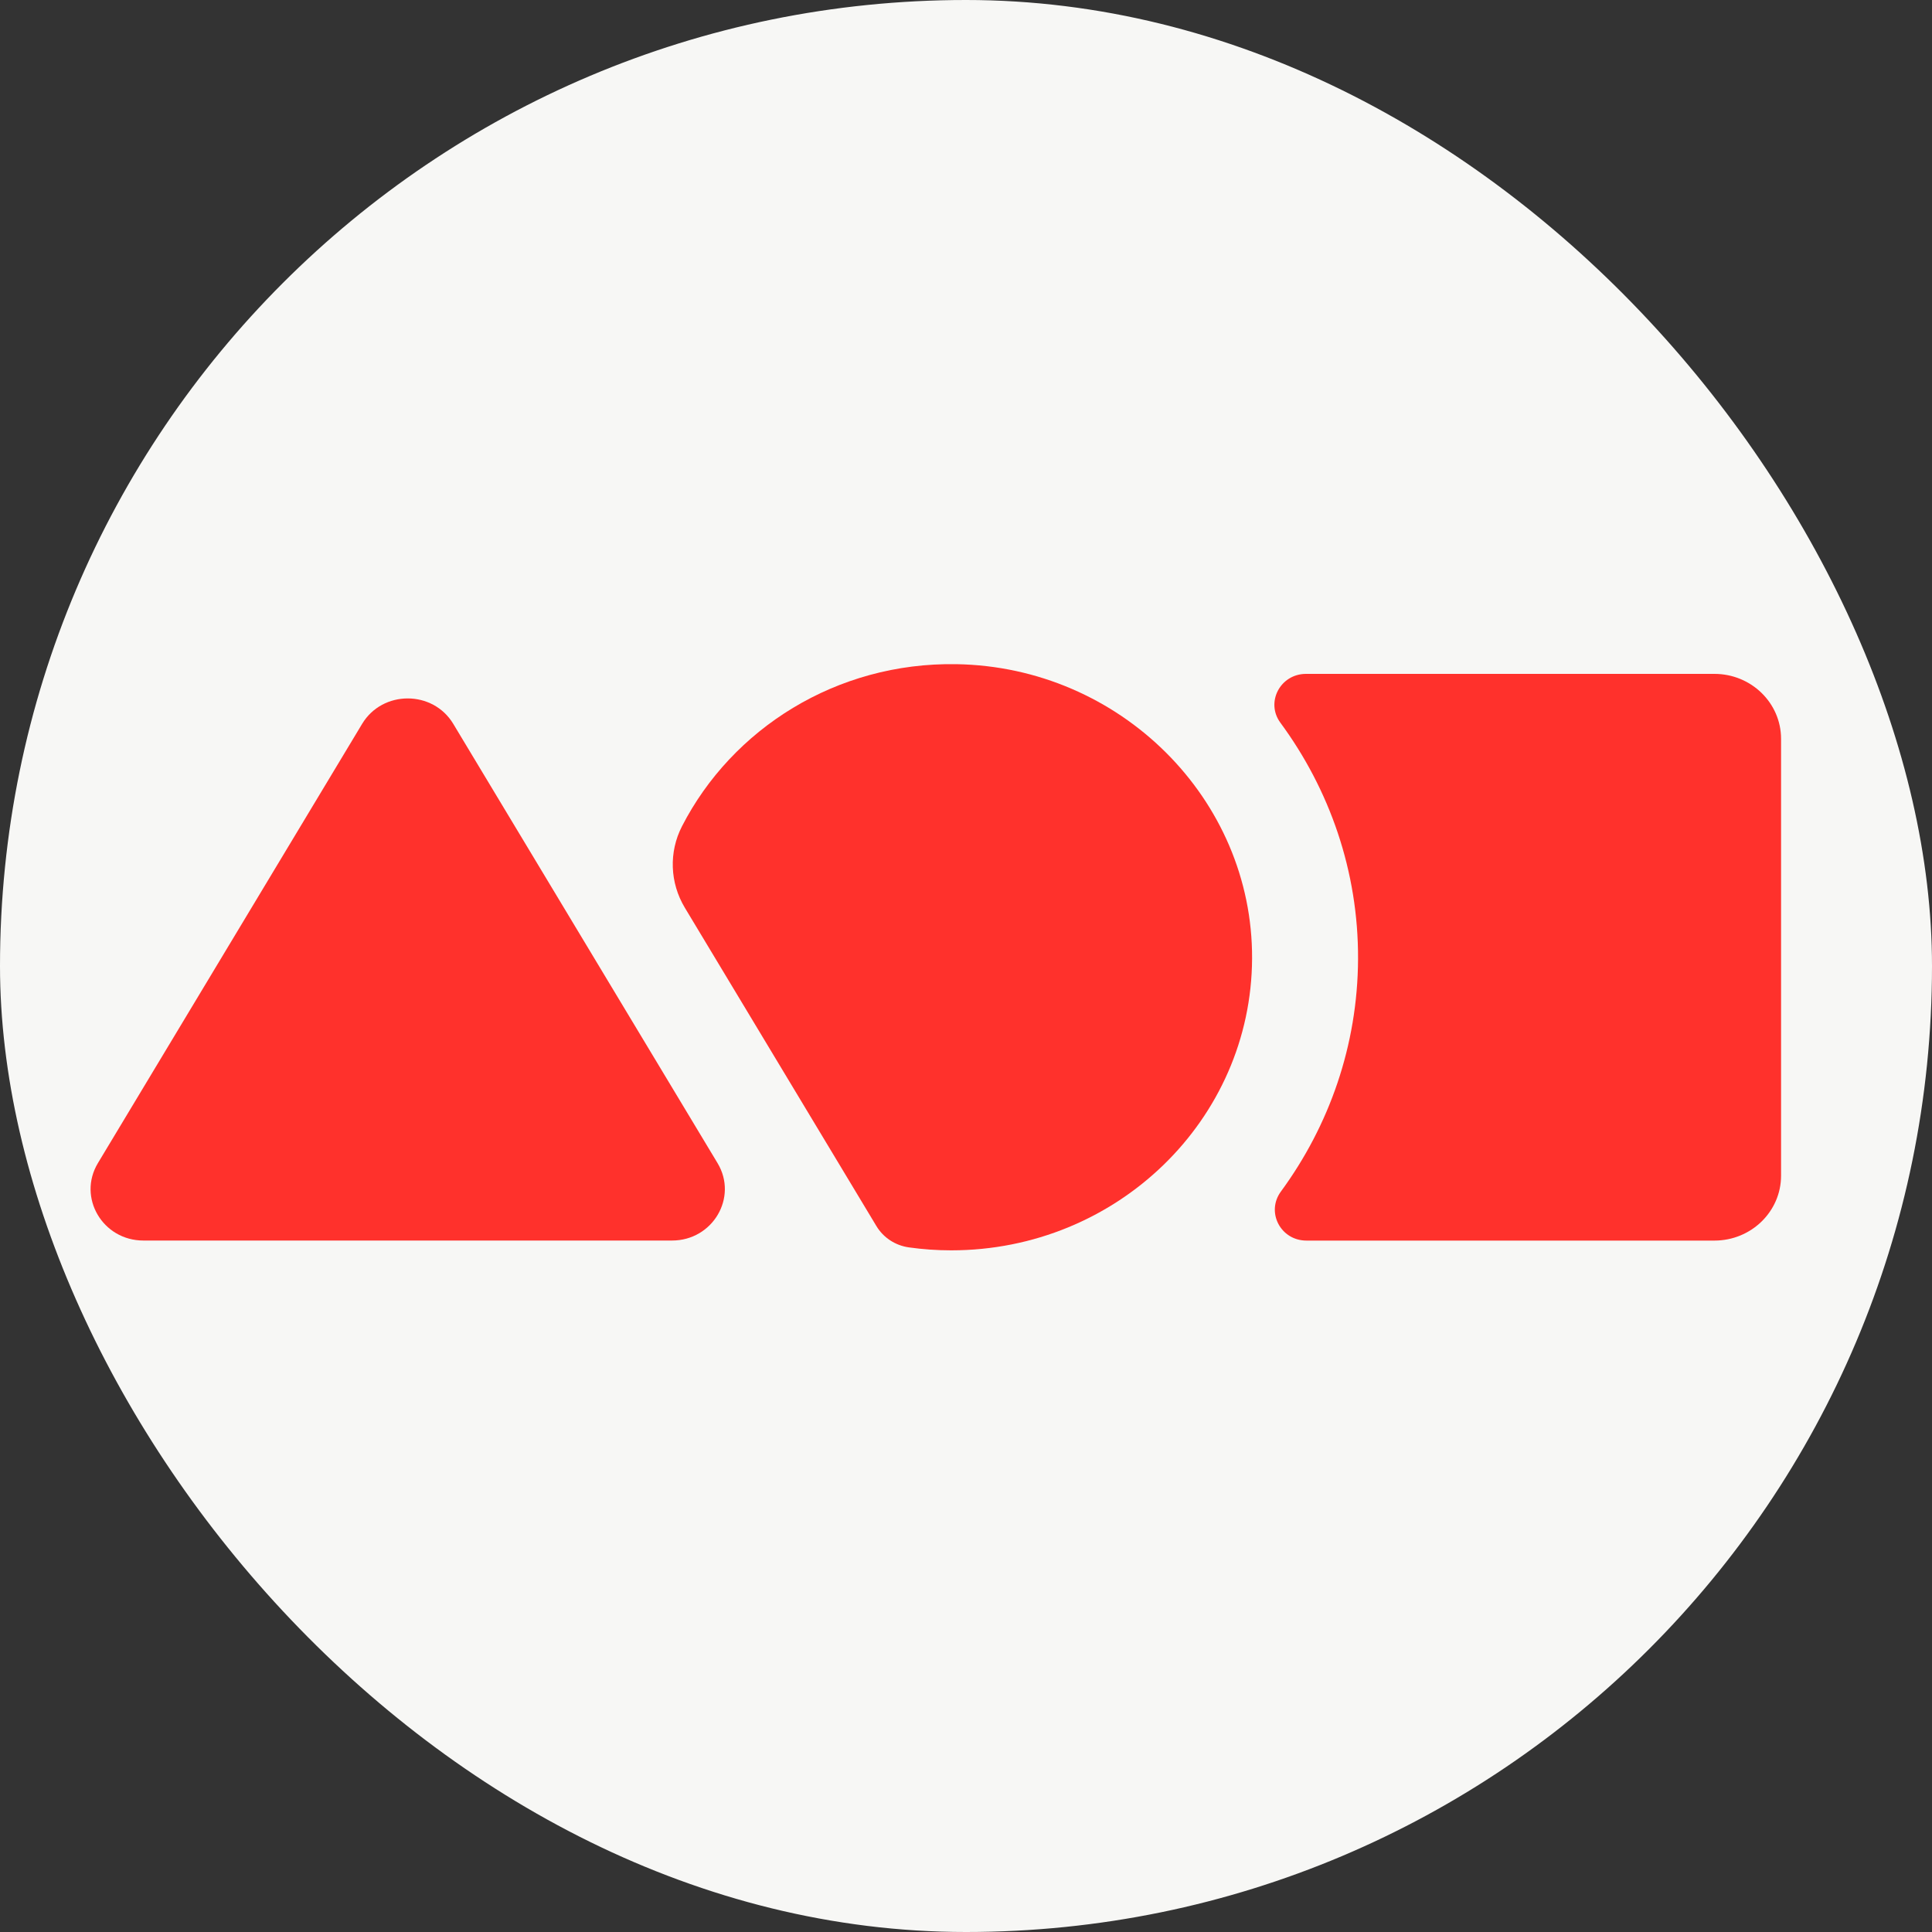
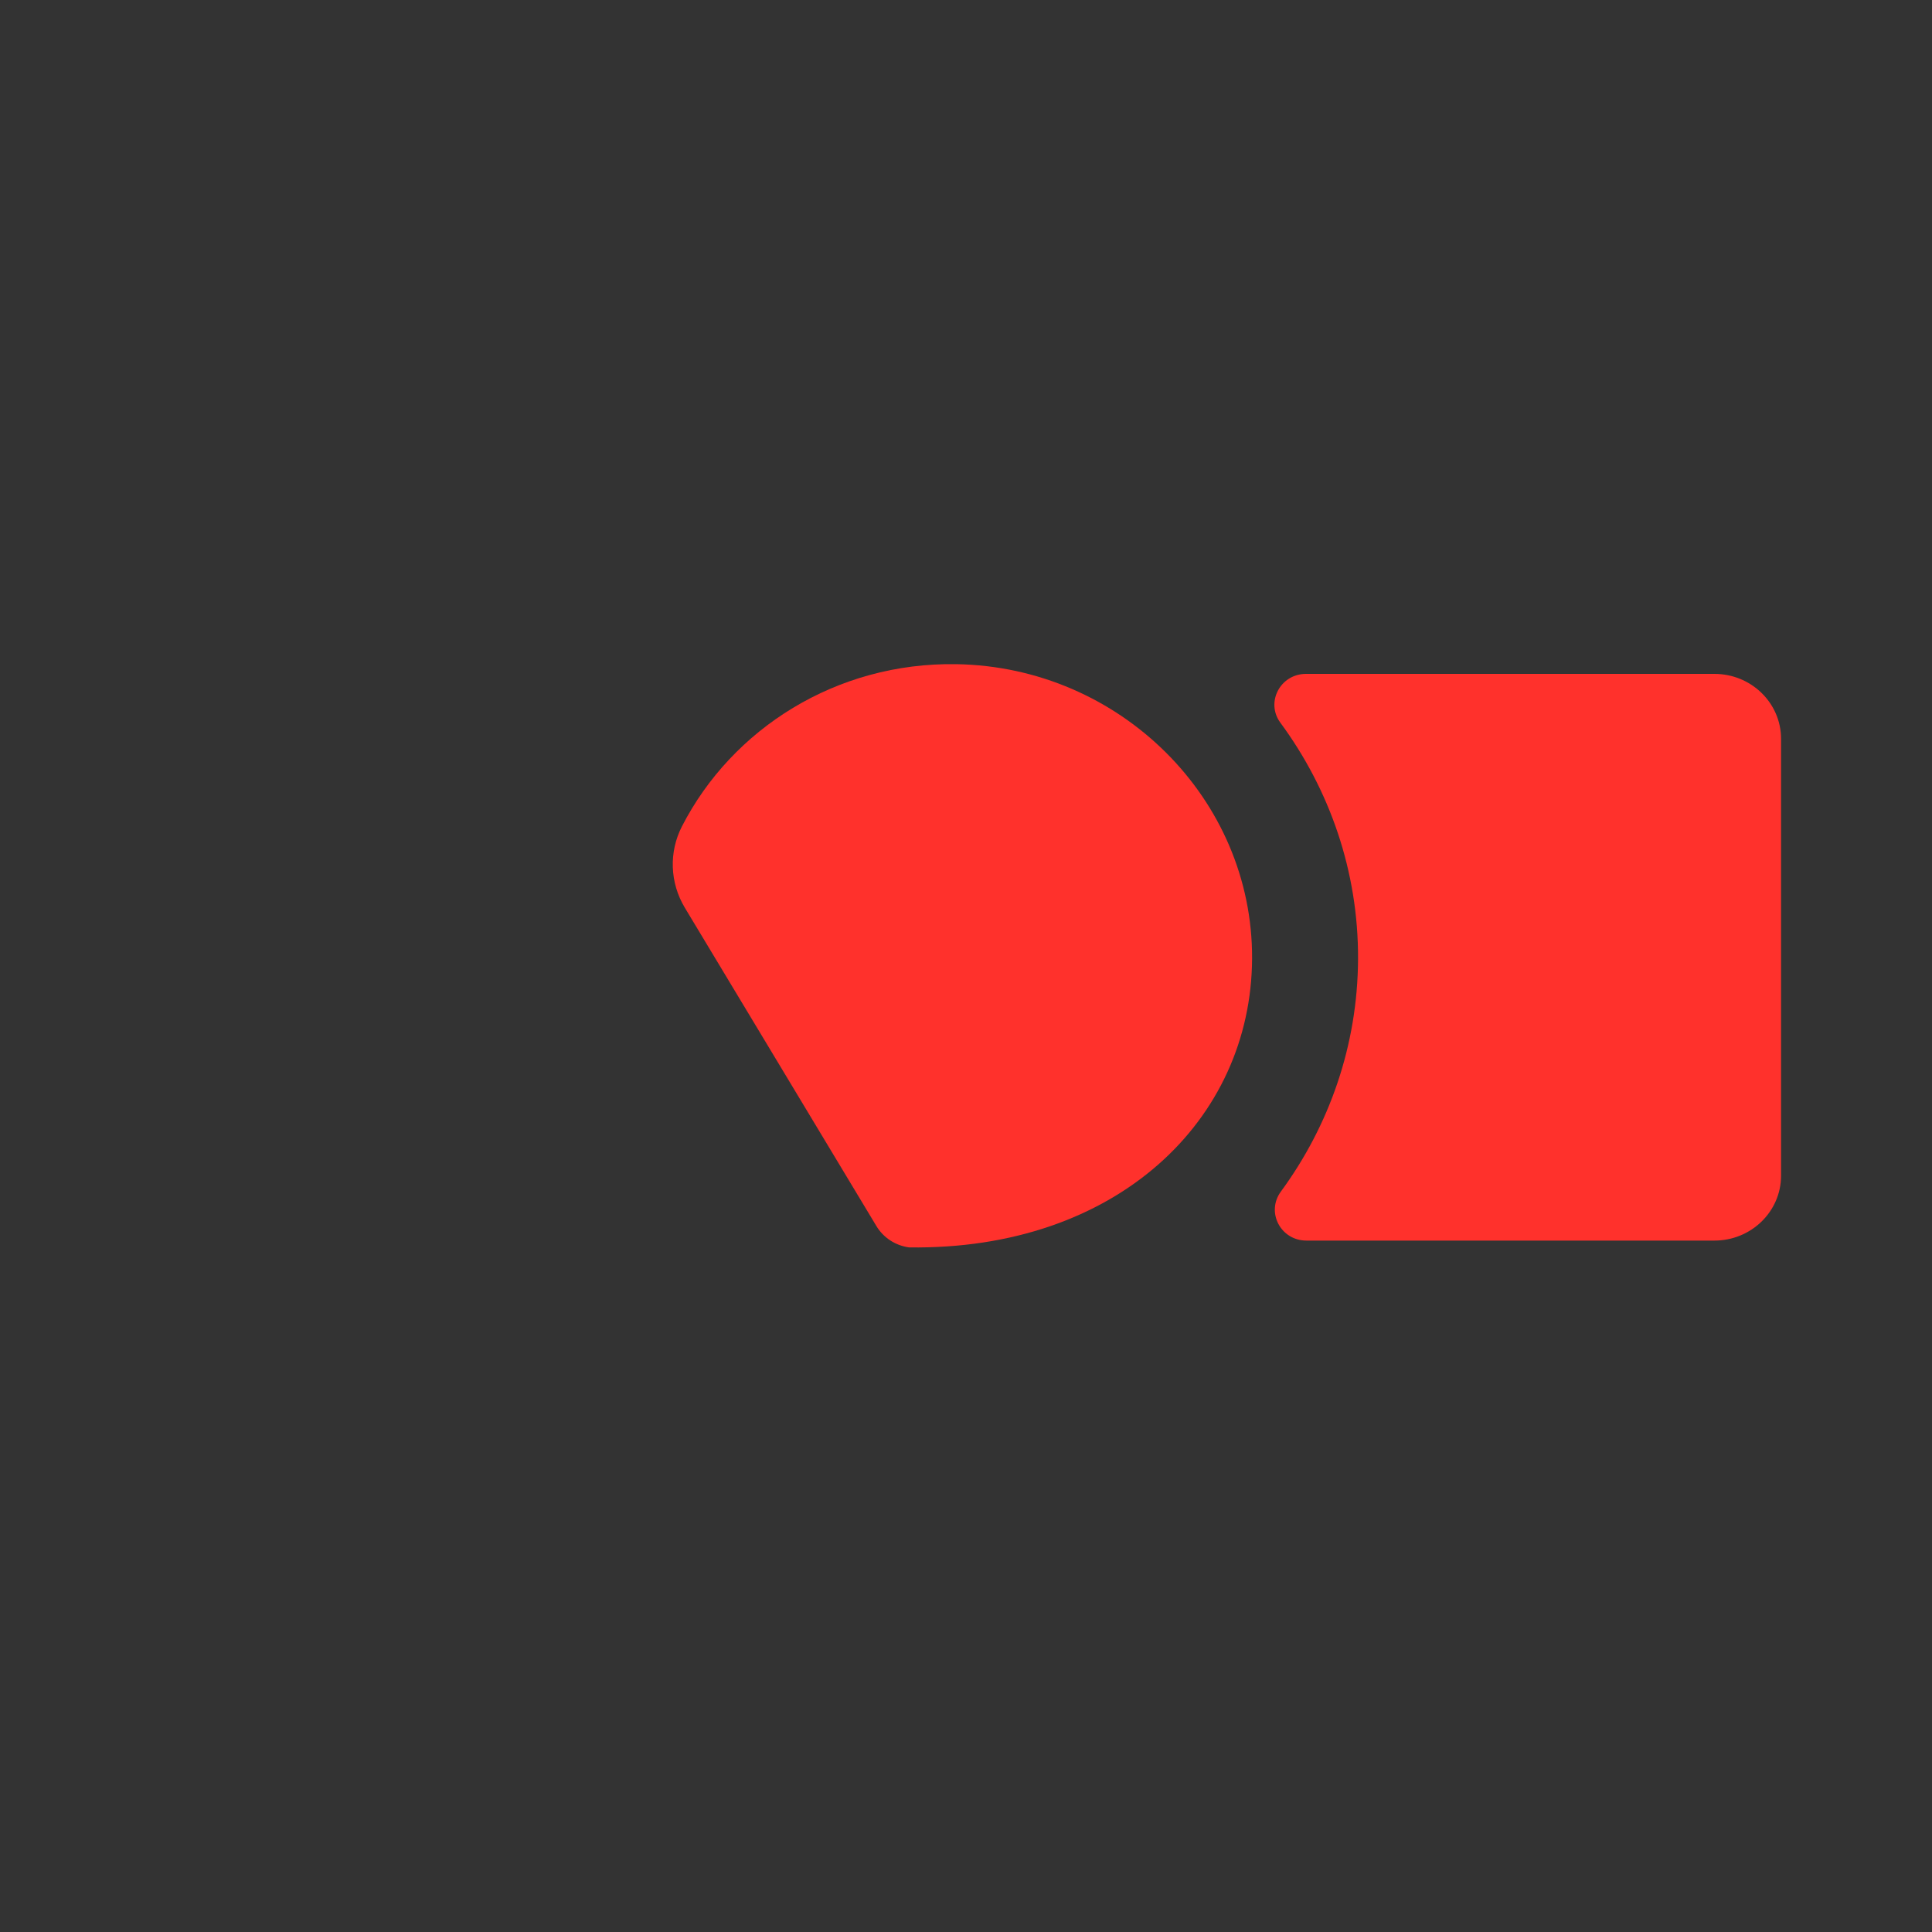
<svg xmlns="http://www.w3.org/2000/svg" width="40" height="40" viewBox="0 0 40 40" fill="none">
  <rect x="0" y="0" width="40" height="40" fill="#333333" stroke="none" />
-   <rect width="40" height="40" rx="20" fill="#F7F7F5" />
-   <path d="M19.8 13.751C17.315 13.71 15.157 15.088 14.12 17.107C13.845 17.642 13.868 18.277 14.179 18.794L18.146 25.386C18.29 25.625 18.538 25.787 18.819 25.826C19.105 25.866 19.397 25.887 19.693 25.887C23.125 25.887 25.908 23.184 25.923 19.845C25.938 16.542 23.191 13.806 19.8 13.751Z" fill="#FF312C" />
-   <path d="M2.027 24.081L7.498 14.986C7.921 14.285 8.962 14.285 9.384 14.986L14.856 24.081C15.283 24.791 14.757 25.684 13.913 25.684H2.969C2.125 25.684 1.6 24.791 2.027 24.081Z" fill="#FF312C" />
+   <path d="M19.8 13.751C17.315 13.71 15.157 15.088 14.12 17.107C13.845 17.642 13.868 18.277 14.179 18.794L18.146 25.386C18.29 25.625 18.538 25.787 18.819 25.826C23.125 25.887 25.908 23.184 25.923 19.845C25.938 16.542 23.191 13.806 19.8 13.751Z" fill="#FF312C" />
  <path d="M27.04 13.952H35.495C36.257 13.952 36.875 14.554 36.875 15.297V24.341C36.875 25.083 36.257 25.685 35.495 25.685H27.049C26.512 25.685 26.207 25.094 26.52 24.669C27.518 23.308 28.109 21.647 28.117 19.855C28.125 18.038 27.527 16.345 26.509 14.963C26.198 14.541 26.506 13.952 27.04 13.952Z" fill="#FF312C" />
</svg>